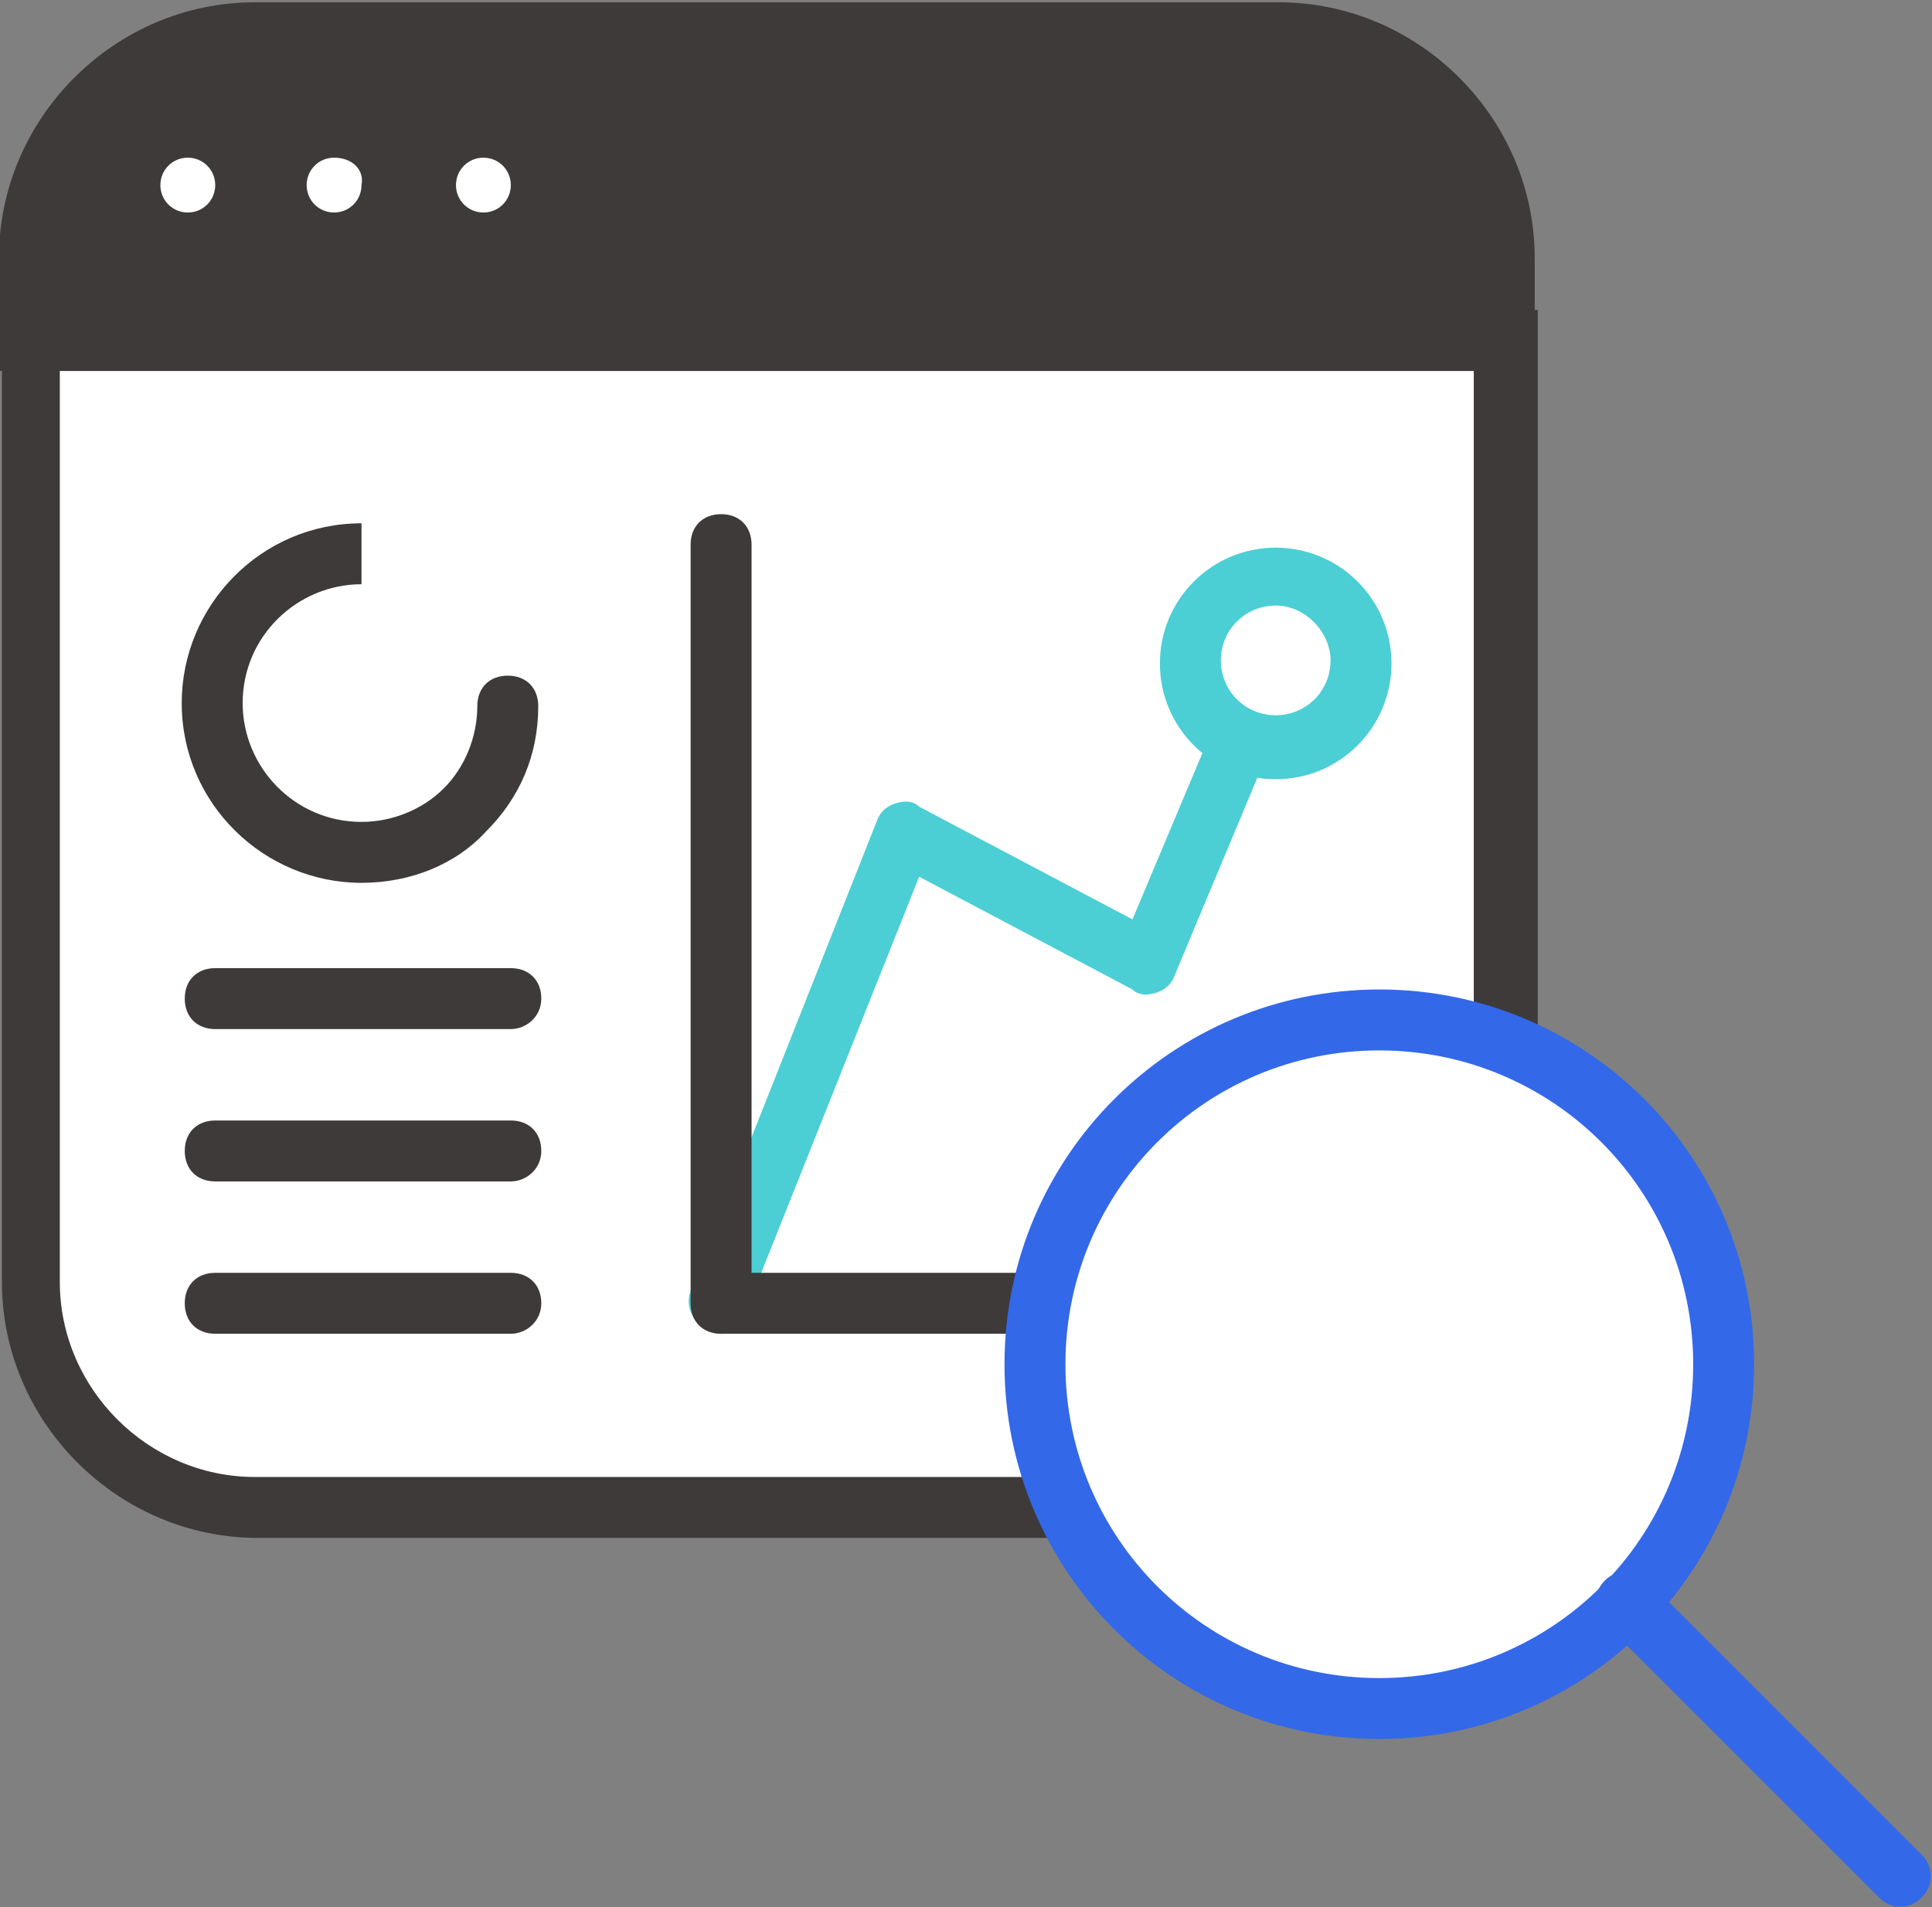
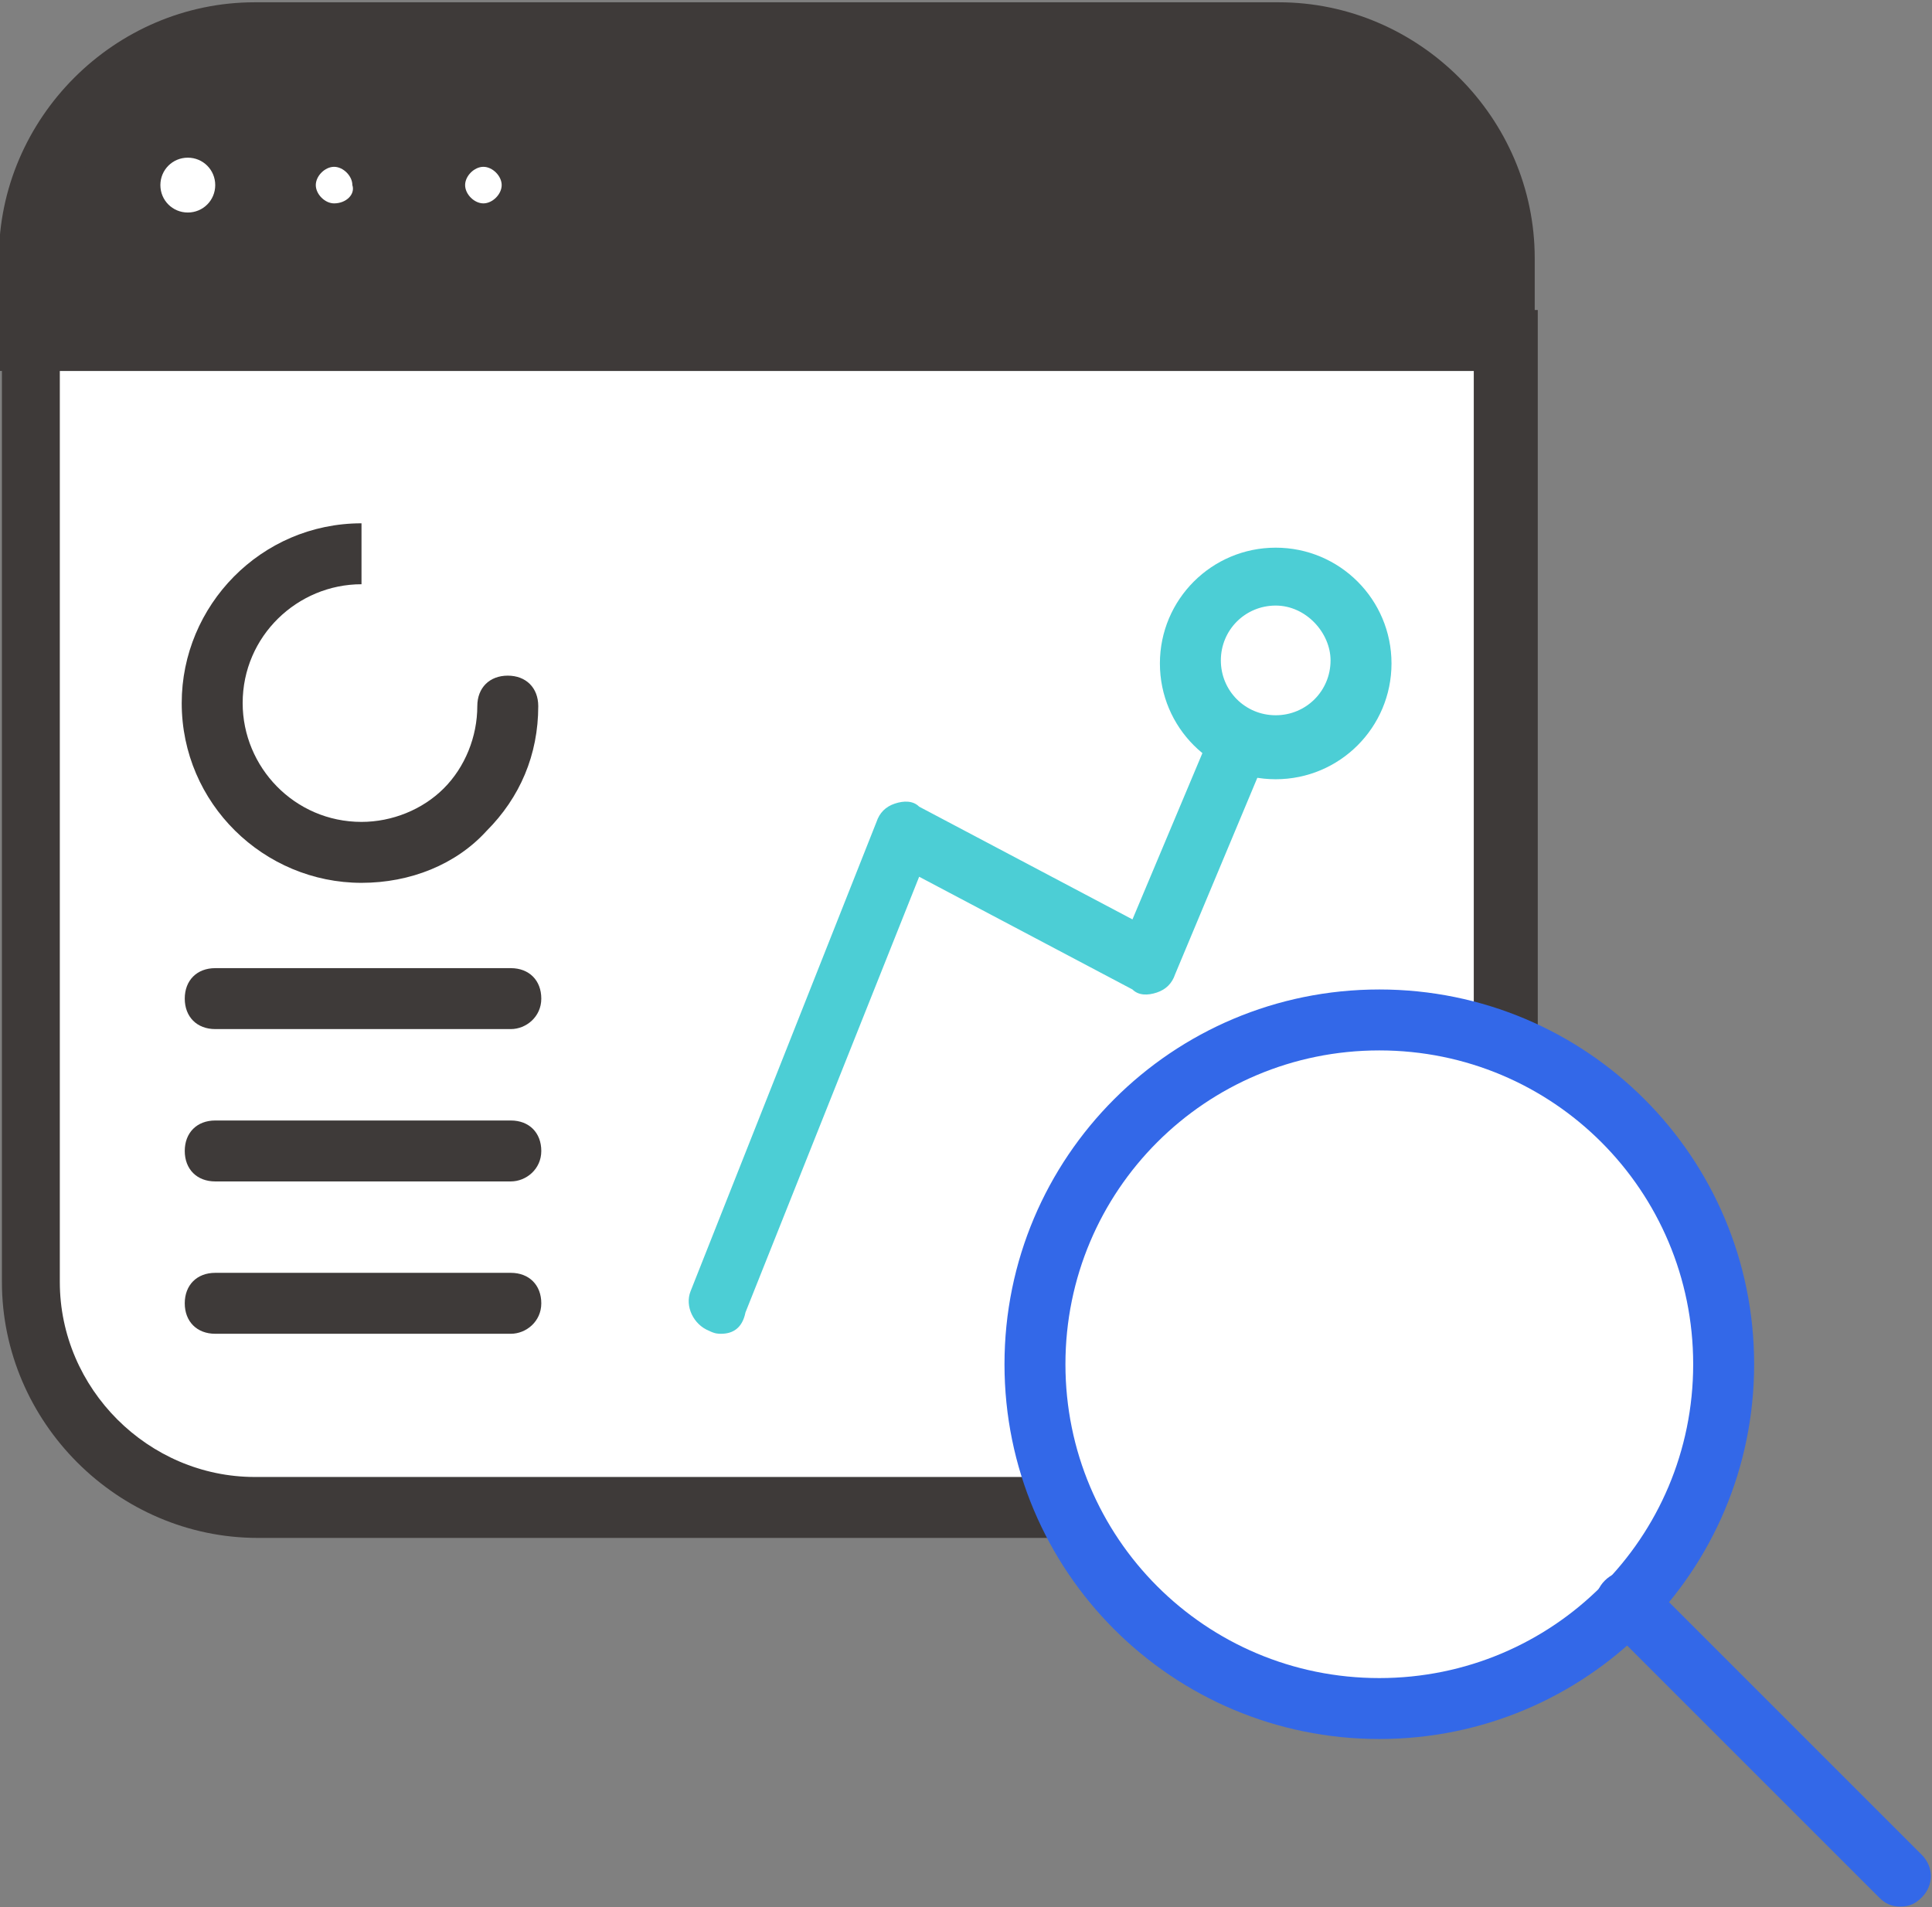
<svg xmlns="http://www.w3.org/2000/svg" version="1.1" id="레이어_1" x="0px" y="0px" viewBox="0 0 63.4 62.6" style="enable-background:new 0 0 63.4 62.6;" xml:space="preserve">
  <rect x="0" y="0" width="63.4" height="62.6" fill="#808080" stroke="none" />
  <style type="text/css">
	.st0{fill:#FFFFFF;}
	.st1{fill:#3E3A39;}
	.st2{fill:#4CCED5;}
	.st3{fill:#3368E8;}
</style>
  <g id="그룹_4733_00000130614991514430009070000010054401764503198104_" transform="translate(-129.537 -2686.725)">
    <g id="패스_2665_00000003091355797812050710000016054839374848274817_">
      <path class="st0" d="M130.5,2728.8c0,4.1,3.3,7.4,7.4,7.4h33.6c4.1,0,7.4-3.3,7.4-7.4v-30.9h-48.5V2728.8z" />
    </g>
    <g id="패스_2666_00000049914032950954392150000005054393999843276465_">
      <path class="st1" d="M171.6,2737.2H138c-4.6,0-8.4-3.8-8.4-8.4v-31.9H180v31.9C180,2733.4,176.2,2737.2,171.6,2737.2z     M131.5,2698.9v29.9c0,3.5,2.9,6.4,6.4,6.4h33.6c3.5,0,6.4-2.9,6.4-6.4v-29.9H131.5z" />
    </g>
    <g id="패스_2667_00000070832787105835902330000014090563997390993050_">
      <path class="st1" d="M171.6,2687.7H138c-4.1,0-7.4,3.3-7.4,7.4l0,0v2.7H179v-2.7C179,2691,175.7,2687.7,171.6,2687.7L171.6,2687.7    " />
    </g>
    <g id="패스_2668_00000107555404177693719050000013288706527390003118_">
      <path class="st1" d="M180,2698.9h-50.5v-3.7c0-4.6,3.8-8.4,8.4-8.4h33.6c4.6,0,8.4,3.8,8.4,8.4V2698.9z M131.5,2696.9H178v-1.7    c0-3.5-2.9-6.4-6.4-6.4H138c-3.5,0-6.4,2.9-6.4,6.4V2696.9z" />
    </g>
    <g id="패스_2669_00000152944899928656859190000000170486879502609300_">
      <path class="st0" d="M135.7,2693.4c-0.3,0-0.6-0.3-0.6-0.6s0.3-0.6,0.6-0.6c0.3,0,0.6,0.3,0.6,0.6c0,0,0,0,0,0    C136.3,2693.1,136,2693.4,135.7,2693.4" />
    </g>
    <g id="패스_2670_00000128461346911559510540000010385368758342225574_">
      <path class="st0" d="M135.7,2692.5c0.2,0,0.3,0.1,0.3,0.3s-0.1,0.3-0.3,0.3s-0.3-0.1-0.3-0.3l0,0    C135.4,2692.6,135.5,2692.5,135.7,2692.5 M135.7,2691.9c-0.5,0-0.9,0.4-0.9,0.9s0.4,0.9,0.9,0.9c0.5,0,0.9-0.4,0.9-0.9l0,0    C136.6,2692.3,136.2,2691.9,135.7,2691.9L135.7,2691.9" />
    </g>
    <g id="패스_2671_00000041275190287384812680000013495740584647583414_">
      <path class="st0" d="M140.5,2693.4c-0.3,0-0.6-0.3-0.6-0.6s0.3-0.6,0.6-0.6s0.6,0.3,0.6,0.6l0,0    C141.2,2693.1,140.9,2693.4,140.5,2693.4L140.5,2693.4" />
    </g>
    <g id="패스_2672_00000042007539594810767730000002801921532863499951_">
-       <path class="st0" d="M140.5,2692.5c0.2,0,0.3,0.1,0.3,0.3s-0.1,0.3-0.3,0.3s-0.3-0.1-0.3-0.3    C140.2,2692.6,140.4,2692.5,140.5,2692.5 M140.5,2691.9c-0.5,0-0.9,0.4-0.9,0.9s0.4,0.9,0.9,0.9c0.5,0,0.9-0.4,0.9-0.9l0,0    C141.5,2692.3,141.1,2691.9,140.5,2691.9L140.5,2691.9" />
-     </g>
+       </g>
    <g id="패스_2673_00000080893345382735654680000012182667939900361121_">
      <path class="st0" d="M145.4,2693.4c-0.3,0-0.6-0.3-0.6-0.6s0.3-0.6,0.6-0.6c0.3,0,0.6,0.3,0.6,0.6S145.7,2693.4,145.4,2693.4    L145.4,2693.4" />
    </g>
    <g id="패스_2674_00000084526025858397559110000017100048825867466917_">
-       <path class="st0" d="M145.4,2692.5c0.2,0,0.3,0.1,0.3,0.3s-0.1,0.3-0.3,0.3s-0.3-0.1-0.3-0.3l0,0    C145.1,2692.6,145.2,2692.5,145.4,2692.5 M145.4,2691.9c-0.5,0-0.9,0.4-0.9,0.9s0.4,0.9,0.9,0.9c0.5,0,0.9-0.4,0.9-0.9l0,0    C146.3,2692.3,145.9,2691.9,145.4,2691.9" />
-     </g>
+       </g>
    <g id="선_69_00000137825225388911847970000003352995605388695201_">
      <path class="st1" d="M146.3,2720.5h-9.7c-0.6,0-1-0.4-1-1s0.4-1,1-1h9.7c0.6,0,1,0.4,1,1S146.8,2720.5,146.3,2720.5z" />
    </g>
    <g id="선_70_00000130635688188649276680000002553223417744868511_">
      <path class="st1" d="M146.3,2725.5h-9.7c-0.6,0-1-0.4-1-1s0.4-1,1-1h9.7c0.6,0,1,0.4,1,1S146.8,2725.5,146.3,2725.5z" />
    </g>
    <g id="선_71_00000098191243580791706910000007798926000379605411_">
      <path class="st1" d="M146.3,2730.5h-9.7c-0.6,0-1-0.4-1-1s0.4-1,1-1h9.7c0.6,0,1,0.4,1,1S146.8,2730.5,146.3,2730.5z" />
    </g>
    <g id="패스_2675_00000112612023819810709000000016223537181208750987_">
      <path class="st2" d="M153.2,2730.5c-0.1,0-0.2,0-0.4-0.1c-0.5-0.2-0.8-0.8-0.6-1.3l6.1-15.4c0.1-0.3,0.3-0.5,0.6-0.6    c0.3-0.1,0.6-0.1,0.8,0.1l7,3.7l3.7-8.8c0.2-0.5,0.8-0.8,1.3-0.5c0.5,0.2,0.8,0.8,0.5,1.3l-4.1,9.8c-0.1,0.3-0.3,0.5-0.6,0.6    c-0.3,0.1-0.6,0.1-0.8-0.1l-7-3.7l-5.7,14.3C153.9,2730.3,153.6,2730.5,153.2,2730.5z" />
    </g>
    <g id="패스_2676_00000103249786928494308170000018383572902521882497_">
      <path class="st1" d="M141.4,2715.7c-3.2,0-5.9-2.6-5.9-5.9c0-3.2,2.6-5.9,5.9-5.9v2c-2.1,0-3.9,1.7-3.9,3.9c0,2.1,1.7,3.9,3.9,3.9    h0c1,0,2-0.4,2.7-1.1c0.7-0.7,1.1-1.7,1.1-2.7c0-0.6,0.4-1,1-1l0,0c0.6,0,1,0.4,1,1c0,1.6-0.6,3-1.7,4.1    C144.5,2715.1,143,2715.7,141.4,2715.7L141.4,2715.7z" />
    </g>
    <g id="패스_2677_00000028285457379056110310000007280622192852785808_">
-       <path class="st1" d="M173,2730.5h-19.8c-0.6,0-1-0.4-1-1v-24.9c0-0.6,0.4-1,1-1s1,0.4,1,1v23.9H173c0.6,0,1,0.4,1,1    S173.5,2730.5,173,2730.5z" />
-     </g>
+       </g>
    <g id="패스_2678_00000106127192000113317910000013513138966064906888_">
      <path class="st0" d="M168.5,2708.5c0,1.6,1.3,2.8,2.8,2.8s2.8-1.3,2.8-2.8s-1.3-2.8-2.8-2.8    C169.8,2705.6,168.5,2706.9,168.5,2708.5L168.5,2708.5" />
    </g>
    <g id="타원_44_00000136397179129151576230000009537051910502166438_">
      <path class="st2" d="M171.4,2712.3c-2.1,0-3.8-1.7-3.8-3.8s1.7-3.8,3.8-3.8s3.8,1.7,3.8,3.8S173.5,2712.3,171.4,2712.3z     M171.4,2706.6c-1,0-1.8,0.8-1.8,1.8c0,1,0.8,1.8,1.8,1.8s1.8-0.8,1.8-1.8C173.2,2707.5,172.4,2706.6,171.4,2706.6z" />
    </g>
    <g id="패스_2679_00000146491035386889345280000000813402290572811166_">
      <path class="st0" d="M186.1,2731.5c0,6.2-5.1,11.3-11.3,11.3s-11.3-5.1-11.3-11.3c0-6.2,5.1-11.3,11.3-11.3    S186.1,2725.2,186.1,2731.5L186.1,2731.5" />
    </g>
    <g id="패스_2680_00000078731458869624766550000007339842551039823504_">
      <path class="st3" d="M174.8,2743.8c-6.8,0-12.3-5.5-12.3-12.3s5.5-12.3,12.3-12.3s12.3,5.5,12.3,12.3S181.6,2743.8,174.8,2743.8z     M174.8,2721.2c-5.7,0-10.3,4.6-10.3,10.3c0,5.7,4.6,10.3,10.3,10.3s10.3-4.6,10.3-10.3C185.1,2725.8,180.5,2721.2,174.8,2721.2z" />
    </g>
    <g id="선_72_00000059994826862566113440000000730783180473428913_">
      <path class="st3" d="M191.9,2749.3c-0.3,0-0.5-0.1-0.7-0.3l-9-9c-0.4-0.4-0.4-1,0-1.4s1-0.4,1.4,0l9,9c0.4,0.4,0.4,1,0,1.4    C192.4,2749.2,192.2,2749.3,191.9,2749.3z" />
    </g>
  </g>
</svg>